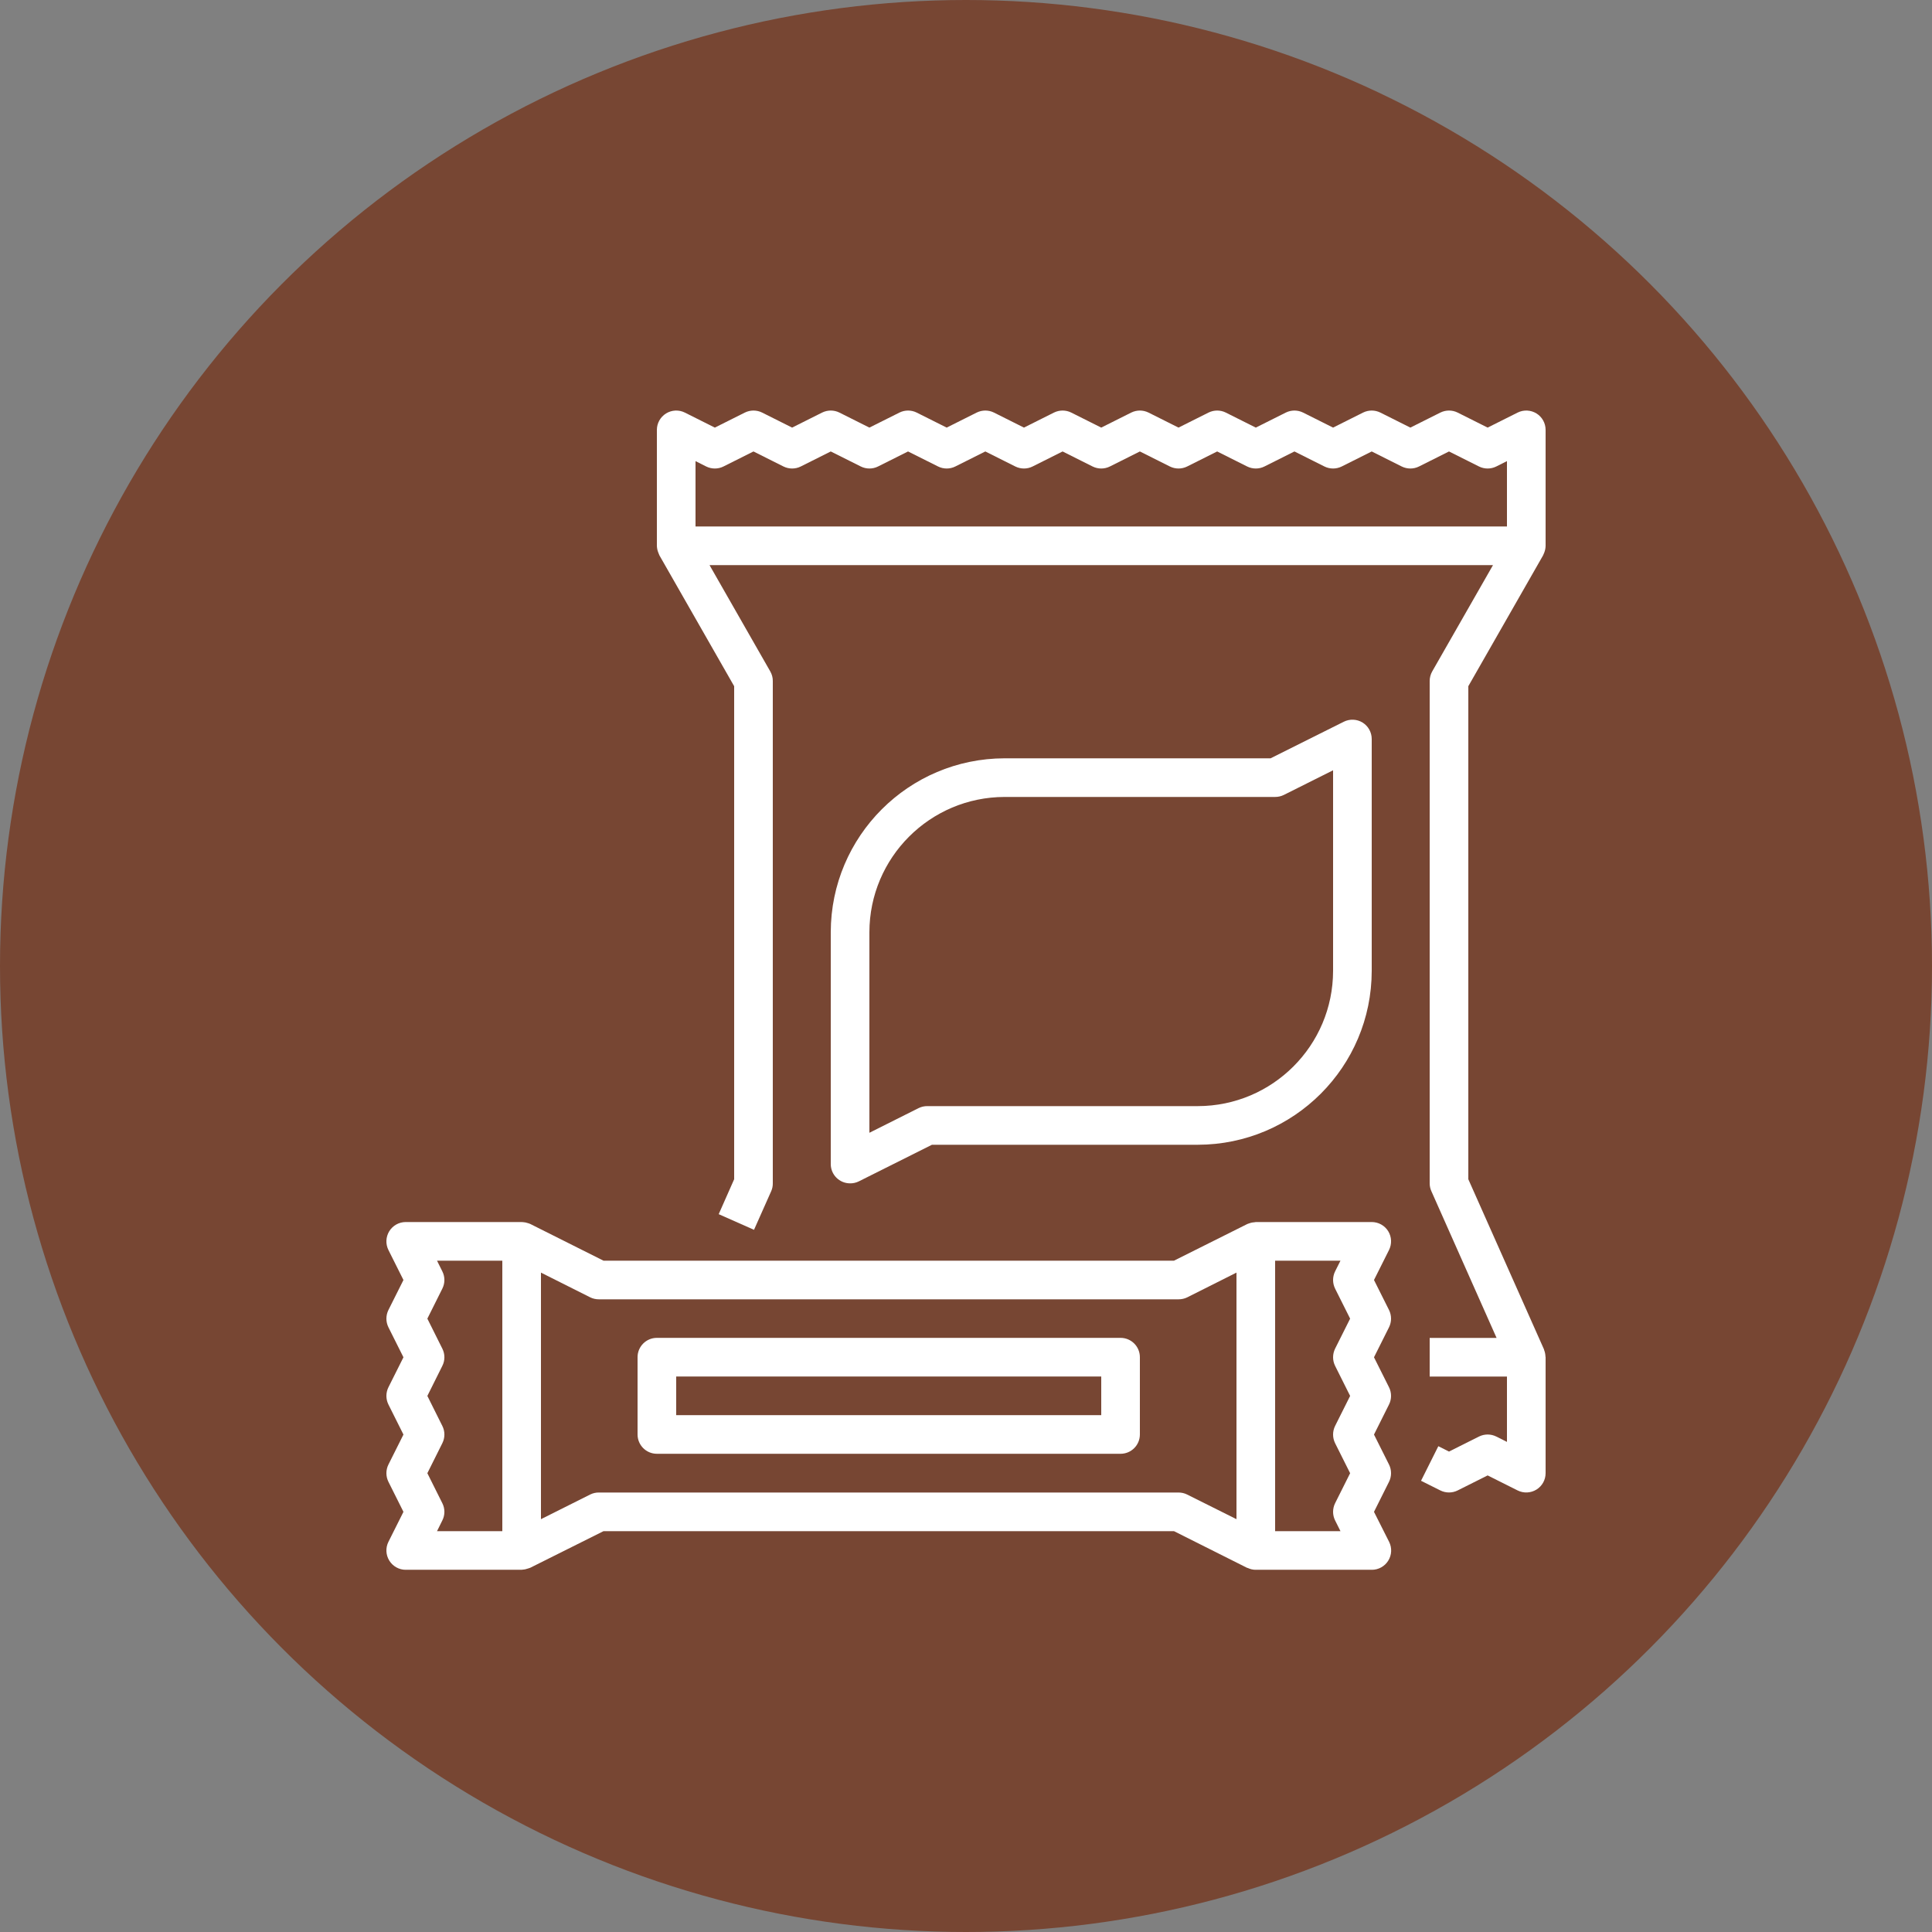
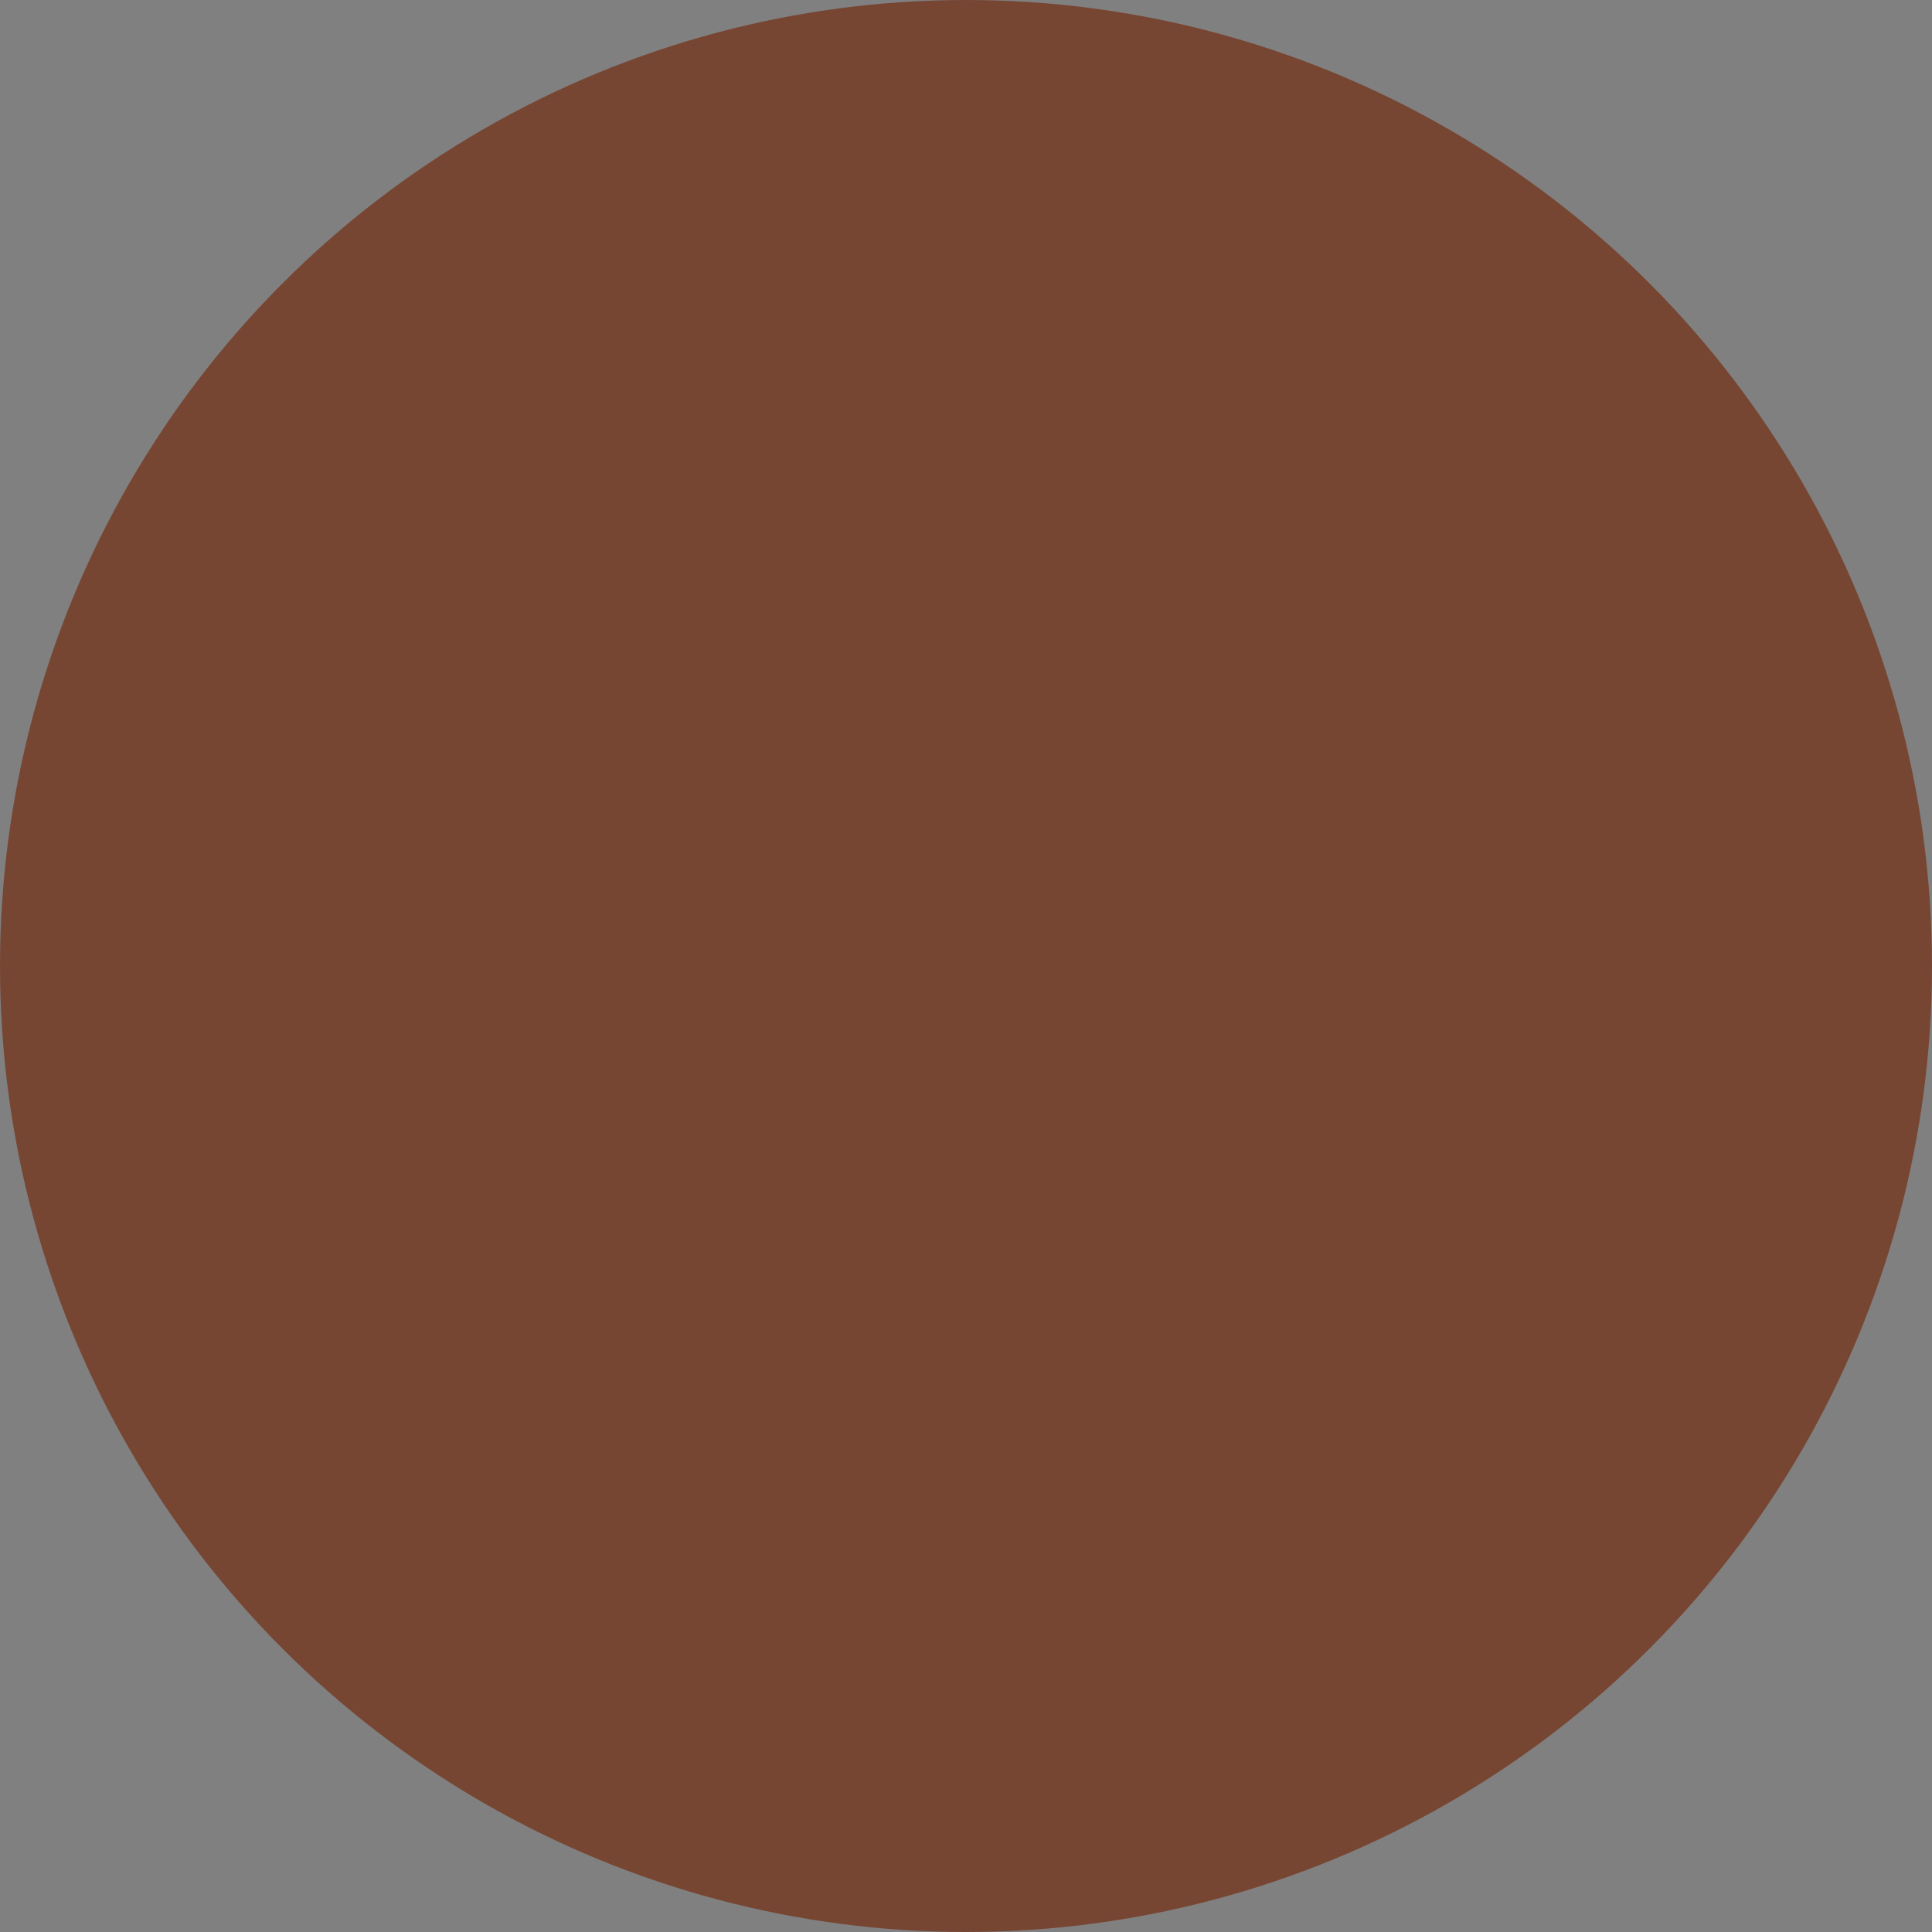
<svg xmlns="http://www.w3.org/2000/svg" width="40" height="40" viewBox="0 0 40 40" fill="none">
  <rect x="0" y="0" width="40" height="40" fill="#808080" stroke="none" />
  <circle cx="20" cy="20" r="20" fill="#774633" />
  <g clip-path="url(#clip0_21881_18244)">
-     <path d="M31.811 8.56C31.693 8.487 31.545 8.48 31.421 8.542L30.8 8.853L30.179 8.542C30.067 8.486 29.934 8.486 29.821 8.542L29.2 8.853L28.579 8.542C28.466 8.486 28.334 8.486 28.221 8.542L27.6 8.853L26.979 8.542C26.866 8.486 26.734 8.486 26.621 8.542L26 8.853L25.379 8.542C25.267 8.486 25.134 8.486 25.021 8.542L24.4 8.853L23.779 8.542C23.666 8.486 23.534 8.486 23.421 8.542L22.8 8.853L22.179 8.542C22.067 8.486 21.934 8.486 21.821 8.542L21.2 8.853L20.579 8.542C20.467 8.486 20.334 8.486 20.221 8.542L19.6 8.853L18.979 8.542C18.867 8.486 18.734 8.486 18.622 8.542L18 8.853L17.379 8.542C17.267 8.486 17.134 8.486 17.021 8.542L16.4 8.853L15.779 8.542C15.667 8.486 15.534 8.486 15.421 8.542L14.8 8.853L14.179 8.542C14.055 8.48 13.908 8.487 13.79 8.56C13.672 8.633 13.6 8.762 13.6 8.9V11.303C13.602 11.349 13.611 11.395 13.628 11.437C13.632 11.449 13.636 11.459 13.641 11.47C13.645 11.48 13.648 11.489 13.653 11.499L15.2 14.207V24.415L14.88 25.138L15.611 25.462L15.967 24.662C15.989 24.611 16.001 24.556 16 24.5V14.1C16.001 14.03 15.982 13.961 15.947 13.9L14.69 11.7H30.911L29.653 13.9C29.618 13.961 29.6 14.03 29.6 14.1V24.5C29.6 24.556 29.612 24.611 29.635 24.662L30.985 27.7H29.6V28.5H31.2V29.853L30.979 29.742C30.866 29.686 30.734 29.686 30.621 29.742L30 30.053L29.779 29.942L29.421 30.658L29.821 30.858C29.934 30.914 30.067 30.914 30.179 30.858L30.8 30.547L31.421 30.858C31.545 30.92 31.693 30.913 31.811 30.84C31.929 30.767 32 30.639 32 30.5V28.1C32 28.094 31.997 28.089 31.997 28.083C31.995 28.039 31.987 27.996 31.971 27.955C31.969 27.95 31.969 27.945 31.967 27.942V27.938L30.4 24.415V14.207L31.947 11.5C31.952 11.491 31.956 11.481 31.959 11.472C31.964 11.461 31.968 11.45 31.973 11.439C31.989 11.396 31.999 11.35 32 11.303V8.9C32 8.762 31.929 8.633 31.811 8.56ZM31.2 10.9H14.4V9.547L14.621 9.658C14.734 9.714 14.867 9.714 14.979 9.658L15.6 9.347L16.221 9.658C16.334 9.714 16.467 9.714 16.579 9.658L17.2 9.347L17.822 9.658C17.934 9.714 18.067 9.714 18.179 9.658L18.8 9.347L19.422 9.658C19.534 9.714 19.667 9.714 19.779 9.658L20.4 9.347L21.021 9.658C21.134 9.714 21.267 9.714 21.379 9.658L22 9.347L22.621 9.658C22.734 9.714 22.866 9.714 22.979 9.658L23.6 9.347L24.221 9.658C24.334 9.714 24.466 9.714 24.579 9.658L25.2 9.347L25.821 9.658C25.934 9.714 26.067 9.714 26.179 9.658L26.8 9.347L27.421 9.658C27.534 9.714 27.666 9.714 27.779 9.658L28.4 9.347L29.021 9.658C29.134 9.714 29.267 9.714 29.379 9.658L30 9.347L30.621 9.658C30.734 9.714 30.866 9.714 30.979 9.658L31.2 9.547V10.9Z" fill="white" />
    <path d="M17.6 24.5C17.662 24.501 17.723 24.487 17.779 24.46L19.295 23.701H24.8C26.787 23.698 28.398 22.088 28.4 20.101V15.301C28.4 15.162 28.329 15.033 28.211 14.96C28.093 14.887 27.945 14.881 27.821 14.943L26.306 15.7H20.8C18.813 15.703 17.203 17.313 17.2 19.3V24.101C17.2 24.321 17.379 24.5 17.6 24.5ZM18 19.3C18.002 17.755 19.255 16.502 20.8 16.5H26.4C26.462 16.5 26.524 16.486 26.579 16.459L27.6 15.948V20.101C27.598 21.646 26.346 22.899 24.8 22.901H19.2C19.139 22.9 19.077 22.914 19.021 22.941L18 23.453V19.3Z" fill="white" />
-     <path d="M8.042 30.679L8.353 31.301L8.042 31.922C7.98 32.046 7.987 32.193 8.06 32.311C8.133 32.429 8.262 32.501 8.4 32.501H10.8C10.806 32.501 10.811 32.498 10.816 32.498C10.857 32.496 10.898 32.487 10.936 32.473C10.945 32.469 10.954 32.468 10.963 32.464C10.972 32.46 10.973 32.461 10.978 32.459L12.495 31.701H24.306L25.821 32.461C25.825 32.461 25.829 32.461 25.833 32.463C25.885 32.488 25.942 32.501 26 32.501H28.4C28.539 32.502 28.669 32.43 28.742 32.312C28.816 32.194 28.822 32.046 28.76 31.922L28.447 31.301L28.758 30.679C28.814 30.567 28.814 30.434 28.758 30.322L28.447 29.701L28.758 29.079C28.814 28.967 28.814 28.834 28.758 28.722L28.447 28.101L28.758 27.48C28.814 27.367 28.814 27.235 28.758 27.122L28.447 26.501L28.758 25.88C28.82 25.756 28.814 25.608 28.741 25.49C28.668 25.372 28.539 25.301 28.4 25.301H26C25.995 25.301 25.99 25.304 25.984 25.304C25.943 25.306 25.902 25.314 25.864 25.328C25.855 25.332 25.846 25.334 25.837 25.337C25.828 25.341 25.827 25.34 25.822 25.343L24.306 26.101H12.495L10.979 25.341C10.974 25.338 10.969 25.338 10.964 25.335C10.96 25.333 10.947 25.33 10.938 25.326C10.899 25.312 10.859 25.304 10.818 25.302C10.811 25.304 10.806 25.301 10.8 25.301H8.4C8.262 25.301 8.133 25.372 8.06 25.49C7.987 25.608 7.98 25.756 8.042 25.88L8.353 26.501L8.042 27.122C7.986 27.235 7.986 27.367 8.042 27.48L8.353 28.101L8.042 28.722C7.986 28.834 7.986 28.967 8.042 29.079L8.353 29.701L8.042 30.322C7.986 30.434 7.986 30.567 8.042 30.679ZM26.4 26.101H27.753L27.642 26.322C27.586 26.435 27.586 26.567 27.642 26.68L27.953 27.301L27.642 27.922C27.586 28.035 27.586 28.167 27.642 28.279L27.953 28.901L27.642 29.522C27.586 29.634 27.586 29.767 27.642 29.88L27.953 30.501L27.642 31.122C27.586 31.235 27.586 31.367 27.642 31.479L27.753 31.701H26.4V26.101ZM11.2 26.348L12.222 26.861C12.277 26.888 12.338 26.901 12.4 26.901H24.4C24.462 26.901 24.523 26.888 24.579 26.861L25.6 26.348V31.453L24.579 30.943C24.524 30.915 24.462 30.901 24.4 30.901H12.4C12.338 30.9 12.277 30.914 12.222 30.941L11.2 31.453V26.348ZM9.158 29.522L8.848 28.901L9.158 28.279C9.215 28.167 9.215 28.035 9.158 27.922L8.848 27.301L9.158 26.68C9.215 26.567 9.215 26.435 9.158 26.322L9.048 26.101H10.4V31.701H9.048L9.158 31.479C9.215 31.367 9.215 31.235 9.158 31.122L8.848 30.501L9.158 29.88C9.215 29.767 9.215 29.634 9.158 29.522Z" fill="white" />
-     <path d="M13.6 30.099H23.2C23.421 30.099 23.6 29.92 23.6 29.699V28.099C23.6 27.878 23.421 27.699 23.2 27.699H13.6C13.379 27.699 13.2 27.878 13.2 28.099V29.699C13.2 29.92 13.379 30.099 13.6 30.099ZM14 28.499H22.8V29.299H14V28.499Z" fill="white" />
  </g>
  <defs>
    <clipPath id="clip0_21881_18244">
-       <rect width="24" height="24" fill="white" transform="translate(8 8.5)" />
-     </clipPath>
+       </clipPath>
  </defs>
</svg>